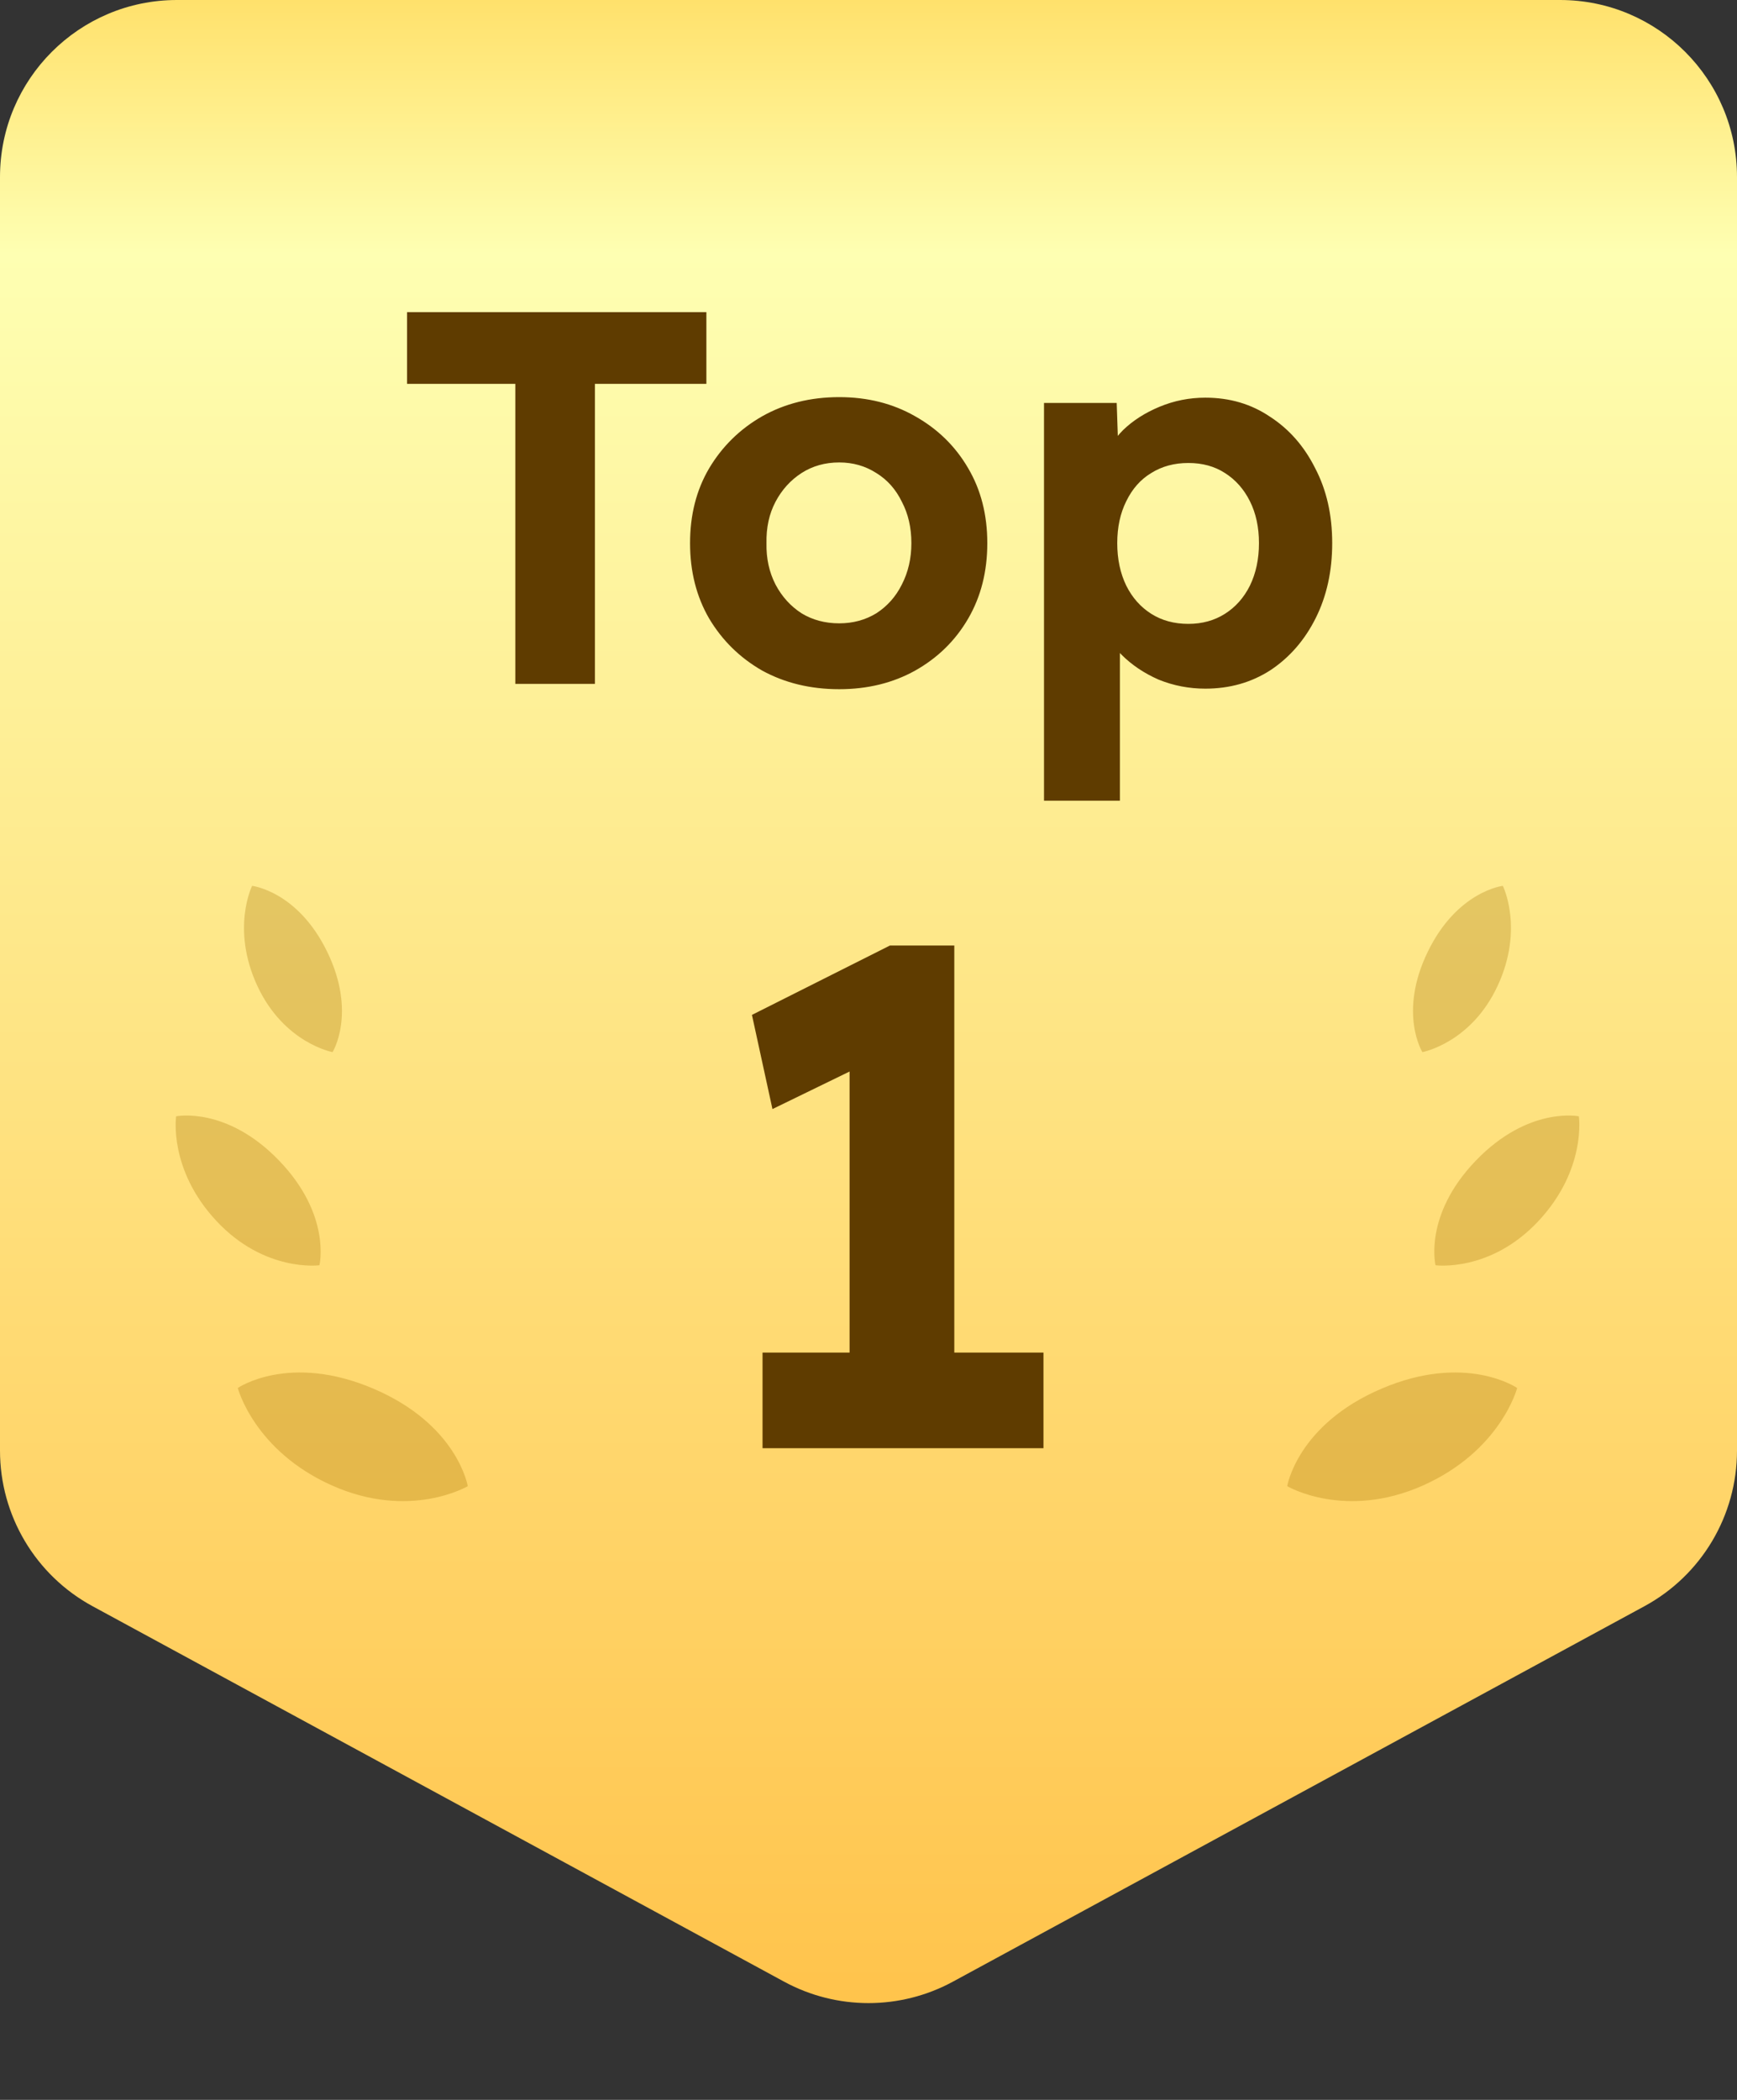
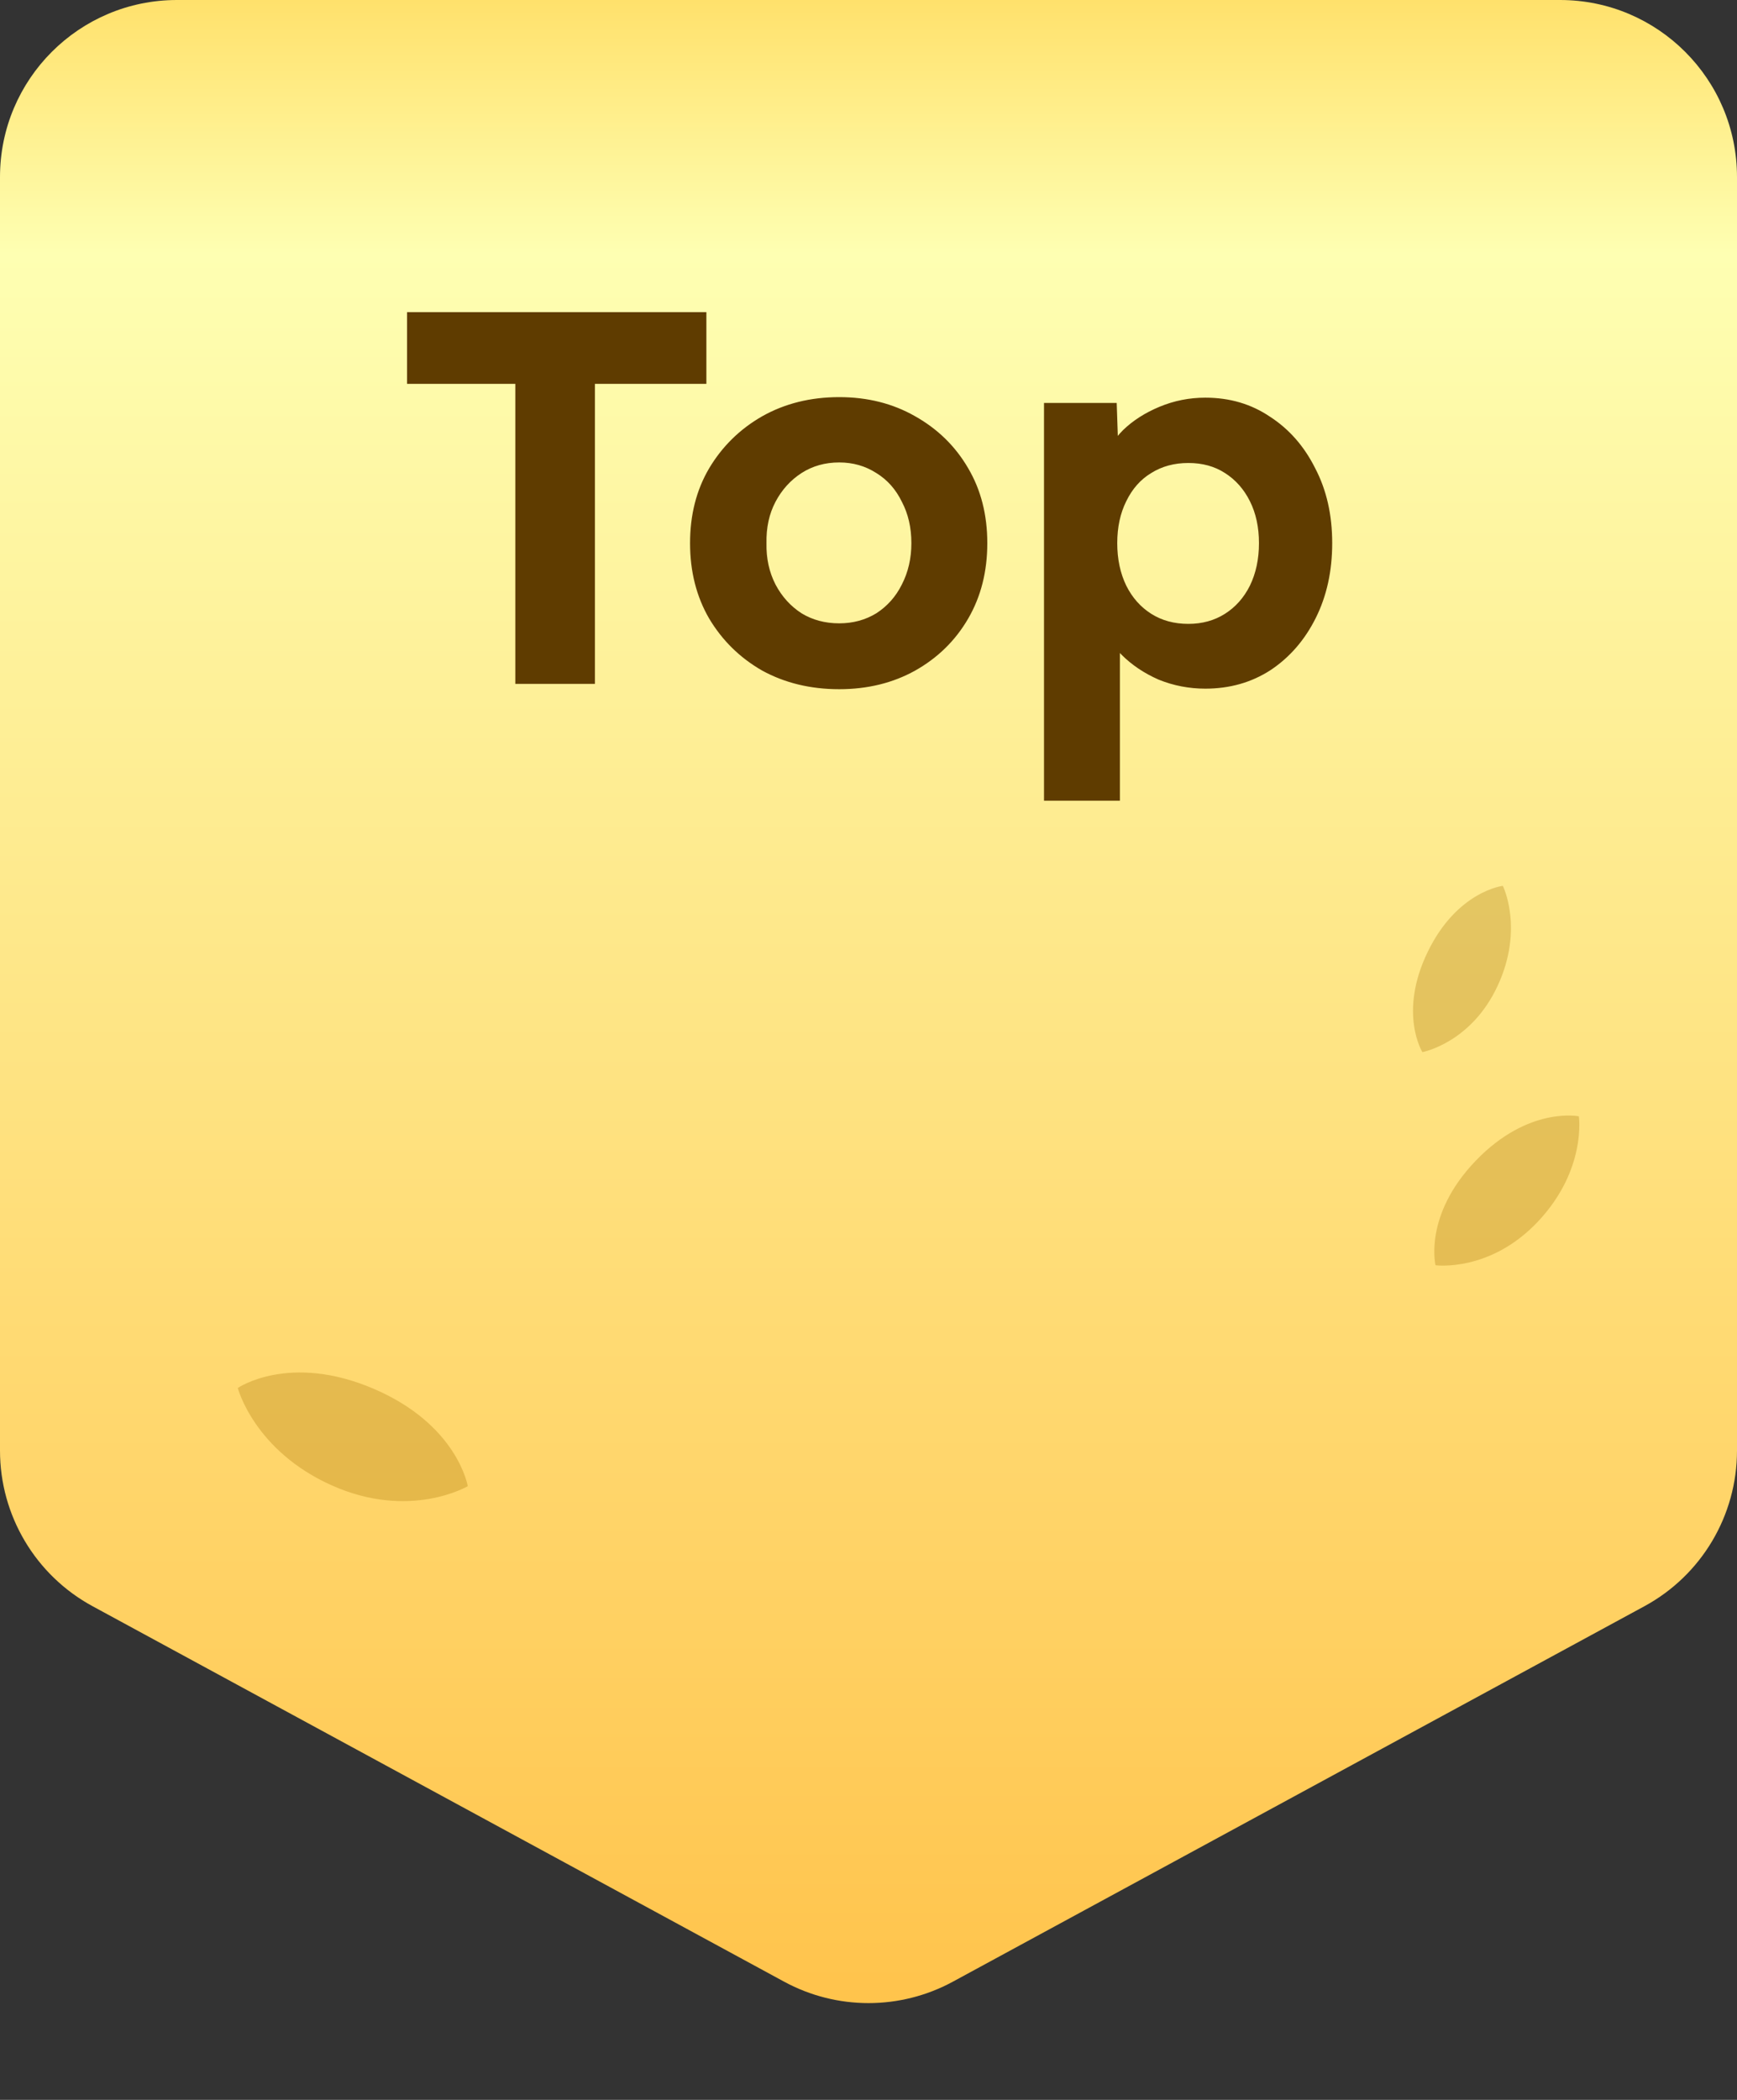
<svg xmlns="http://www.w3.org/2000/svg" width="48" height="58" viewBox="0 0 48 58" fill="none">
  <rect x="0" y="0" width="48" height="58" fill="#333333" stroke="none" />
  <path d="M0 4.889C0 2.189 2.189 0 4.889 0H43.111C45.811 0 48 2.189 48 4.889V40.067C48 41.86 47.019 43.509 45.443 44.364L26.332 54.735C24.877 55.524 23.123 55.524 21.668 54.735L2.557 44.364C0.981 43.509 0 41.86 0 40.067V4.889Z" fill="url(#paint0_linear_939_5787)" />
  <path d="M14.24 18.889V10.602H11.248V8.622H19.52V10.602H16.44V18.889H14.24ZM23.191 19.036C22.399 19.036 21.69 18.865 21.064 18.523C20.448 18.171 19.959 17.691 19.597 17.085C19.245 16.479 19.069 15.785 19.069 15.002C19.069 14.22 19.245 13.531 19.597 12.934C19.959 12.328 20.448 11.849 21.064 11.497C21.69 11.145 22.399 10.969 23.191 10.969C23.973 10.969 24.672 11.145 25.288 11.497C25.914 11.849 26.403 12.328 26.755 12.934C27.107 13.531 27.283 14.22 27.283 15.002C27.283 15.785 27.107 16.479 26.755 17.085C26.403 17.691 25.914 18.171 25.288 18.523C24.672 18.865 23.973 19.036 23.191 19.036ZM23.191 17.217C23.572 17.217 23.914 17.124 24.217 16.939C24.52 16.743 24.755 16.479 24.921 16.146C25.097 15.804 25.185 15.423 25.185 15.002C25.185 14.572 25.097 14.191 24.921 13.858C24.755 13.516 24.52 13.252 24.217 13.066C23.914 12.871 23.572 12.773 23.191 12.773C22.8 12.773 22.453 12.871 22.149 13.066C21.846 13.262 21.607 13.526 21.431 13.858C21.255 14.191 21.172 14.572 21.181 15.002C21.172 15.423 21.255 15.804 21.431 16.146C21.607 16.479 21.846 16.743 22.149 16.939C22.453 17.124 22.8 17.217 23.191 17.217ZM28.85 22.116V11.13H30.859L30.918 12.876L30.536 12.744C30.605 12.431 30.771 12.143 31.035 11.879C31.309 11.614 31.646 11.399 32.047 11.233C32.448 11.067 32.868 10.984 33.308 10.984C33.983 10.984 34.579 11.16 35.098 11.512C35.626 11.854 36.041 12.328 36.344 12.934C36.657 13.531 36.814 14.22 36.814 15.002C36.814 15.775 36.662 16.464 36.359 17.07C36.056 17.677 35.64 18.156 35.112 18.508C34.584 18.85 33.983 19.021 33.308 19.021C32.858 19.021 32.428 18.938 32.018 18.772C31.617 18.596 31.274 18.366 30.991 18.082C30.707 17.799 30.531 17.496 30.463 17.173L30.947 16.968V22.116H28.85ZM32.839 17.232C33.22 17.232 33.558 17.139 33.851 16.953C34.144 16.767 34.374 16.508 34.54 16.176C34.706 15.834 34.79 15.443 34.79 15.002C34.79 14.562 34.706 14.176 34.54 13.844C34.374 13.511 34.144 13.252 33.851 13.066C33.567 12.881 33.23 12.788 32.839 12.788C32.448 12.788 32.106 12.881 31.812 13.066C31.519 13.242 31.289 13.502 31.123 13.844C30.957 14.176 30.874 14.562 30.874 15.002C30.874 15.443 30.957 15.834 31.123 16.176C31.289 16.508 31.519 16.767 31.812 16.953C32.106 17.139 32.448 17.232 32.839 17.232Z" fill="#5F3C00" />
-   <path d="M23.477 39.042V27.934L24.201 29.244L21.346 30.633L20.779 28.032L24.592 26.116H26.371V39.042H23.477ZM21.072 40V37.36H28.835V40H21.072Z" fill="#5F3C00" />
  <path opacity="0.3" d="M9.177 41.031C11.334 41.99 12.926 41.049 12.926 41.049C12.926 41.049 12.649 39.35 10.319 38.356C7.989 37.361 6.571 38.337 6.571 38.337C6.571 38.337 7.021 40.071 9.177 41.031Z" fill="#A87300" />
-   <path opacity="0.3" d="M39.319 41.031C37.162 41.99 35.571 41.049 35.571 41.049C35.571 41.049 35.847 39.35 38.177 38.356C40.507 37.361 41.925 38.337 41.925 38.337C41.925 38.337 41.475 40.071 39.319 41.031Z" fill="#A87300" />
-   <path opacity="0.3" d="M5.981 33.724C7.313 35.151 8.827 34.947 8.827 34.947C8.827 34.947 9.165 33.565 7.713 32.057C6.261 30.548 4.867 30.833 4.867 30.833C4.867 30.833 4.649 32.298 5.981 33.724Z" fill="#A87300" />
  <path opacity="0.3" d="M42.515 33.724C41.184 35.151 39.669 34.947 39.669 34.947C39.669 34.947 39.331 33.565 40.783 32.057C42.236 30.548 43.63 30.833 43.63 30.833C43.63 30.833 43.847 32.298 42.515 33.724Z" fill="#A87300" />
-   <path opacity="0.3" d="M7.112 27.232C7.848 28.813 9.19 29.06 9.19 29.06C9.19 29.06 9.861 27.98 9.045 26.296C8.23 24.612 6.967 24.468 6.967 24.468C6.967 24.468 6.377 25.651 7.112 27.232Z" fill="#A87300" />
  <path opacity="0.3" d="M41.384 27.232C40.648 28.813 39.306 29.06 39.306 29.06C39.306 29.06 38.636 27.98 39.451 26.296C40.266 24.612 41.529 24.468 41.529 24.468C41.529 24.468 42.12 25.651 41.384 27.232Z" fill="#A87300" />
  <defs>
    <linearGradient id="paint0_linear_939_5787" x1="24" y1="0" x2="24" y2="55.68" gradientUnits="userSpaceOnUse">
      <stop stop-color="#FFE16C" />
      <stop offset="0.126" stop-color="#FEFFB2" />
      <stop offset="1" stop-color="#FFC34B" />
    </linearGradient>
  </defs>
</svg>